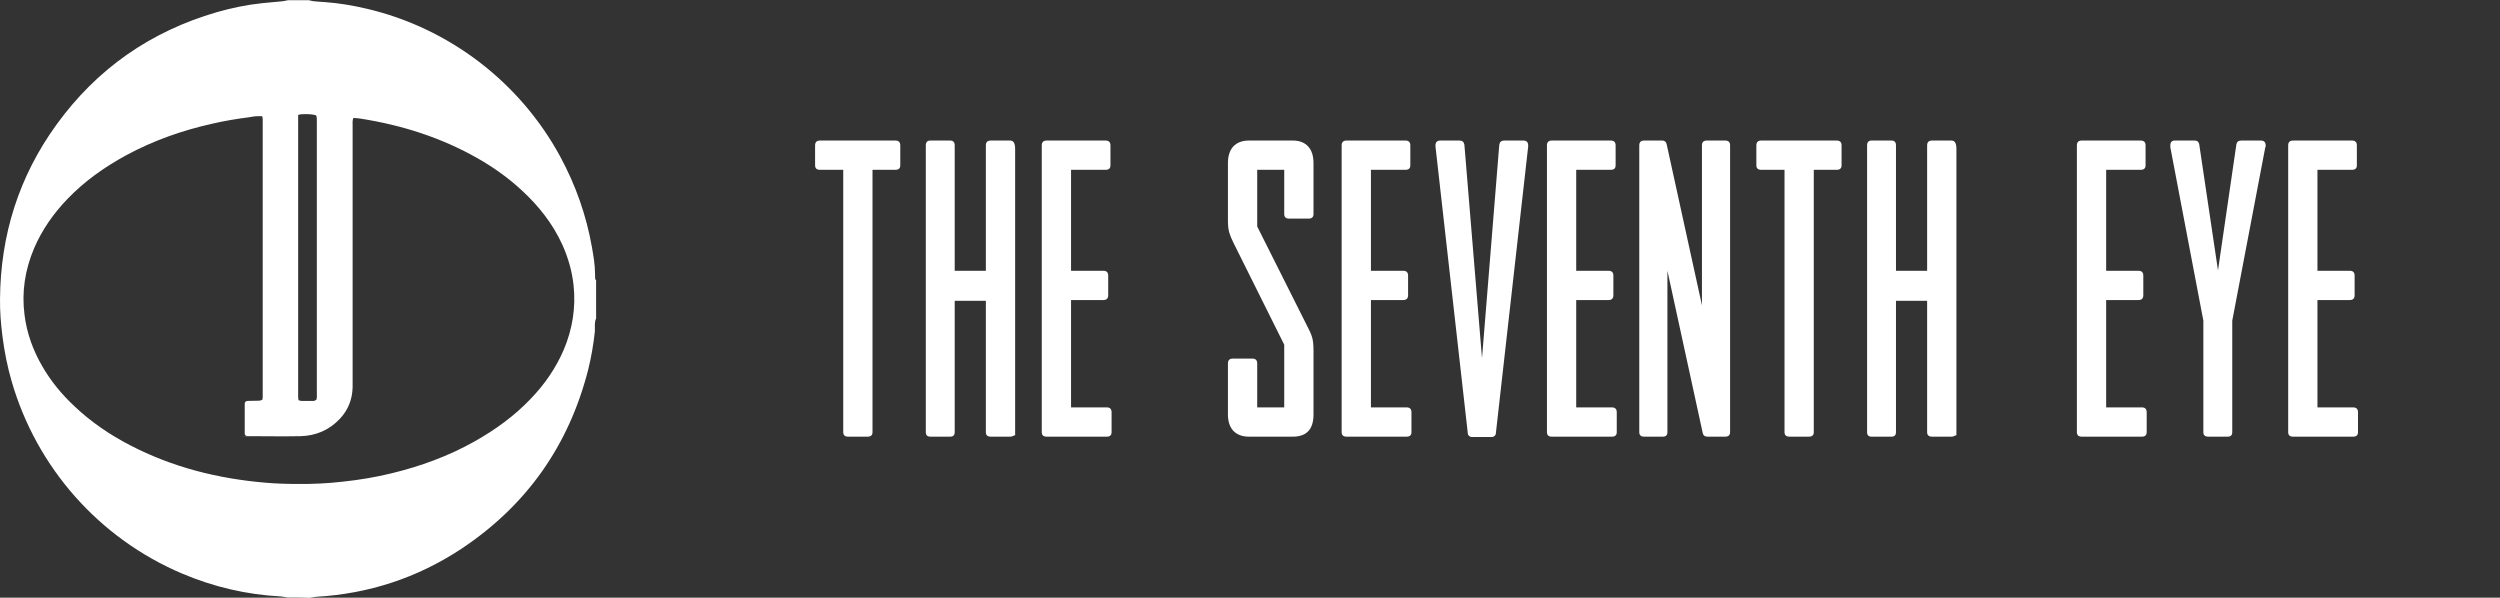
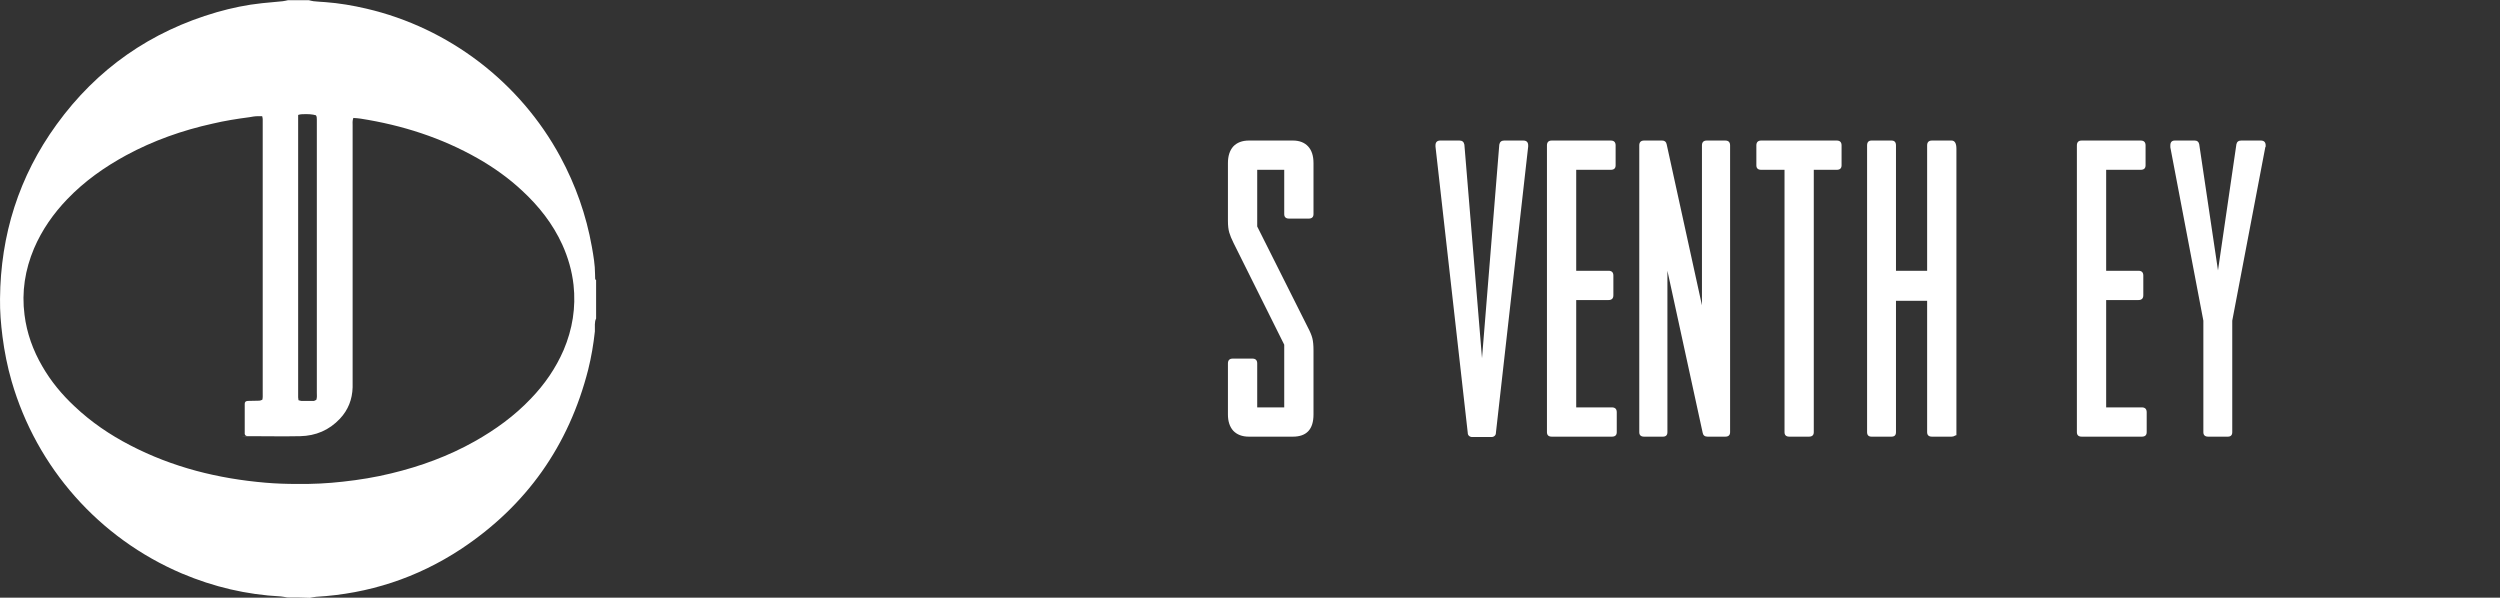
<svg xmlns="http://www.w3.org/2000/svg" width="100%" height="100%" viewBox="0 0 1418 339" xml:space="preserve" style="fill-rule:evenodd;clip-rule:evenodd;stroke-linejoin:round;stroke-miterlimit:2;">
  <rect x="0" y="0" width="1418" height="339" fill="#333333" stroke="none" />
  <g transform="matrix(1,0,0,1,-1078.99,0)">
    <path d="M1242,338.9C1240.8,338.7 1239.6,338.4 1238.3,338.3C1218.8,337.3 1200.2,332.9 1182.2,325.3C1135.2,305.3 1099.8,265.3 1085.6,216.3C1083.2,208 1081.5,199.5 1080.4,190.9C1079.5,183.8 1078.9,176.6 1079,169.5C1079.3,133.2 1089.7,100.1 1111.1,70.6C1134,39 1164.4,17.8 1202,6.9C1210.4,4.5 1219,2.7 1227.7,1.8C1231.6,1.4 1235.4,1.1 1239.3,0.7C1240.3,0.6 1241.4,0.3 1242.4,0.1L1254.1,0.1C1255,0.3 1256,0.6 1256.9,0.7C1259.1,0.9 1261.3,1.1 1263.5,1.2C1271.4,1.8 1279.1,3.1 1286.8,4.9C1333.6,15.8 1373.9,46.6 1396.8,88.9C1405.5,105 1411.5,122 1414.7,140C1415.6,145.1 1416.5,150.3 1416.5,155.5C1416.5,160.7 1416.9,157.7 1417.1,158.9L1417.1,180.7C1416.5,181.7 1416.5,182.9 1416.4,184L1416.4,188C1415.6,195.3 1414.4,202.5 1412.6,209.7C1401.6,252.8 1377.6,286.8 1340.5,311.4C1315.6,327.8 1288.1,336.8 1258.3,338.5C1257.1,338.6 1255.9,338.9 1254.7,339.1C1250.6,338.9 1246.4,338.9 1242.1,338.9L1242,338.9ZM1279.4,66.9C1278.8,68.6 1279,69.9 1279,71.2L1279,219.7C1278.8,226.5 1276.5,232.5 1271.8,237.5C1265.7,244 1258.1,247.2 1249.3,247.4C1239.8,247.6 1230.4,247.4 1220.9,247.4C1211.4,247.4 1219.7,247.4 1219,247.3C1218.3,247.2 1217.9,246.7 1217.8,246.1L1217.8,229.1C1217.8,228 1218.3,227.5 1219.5,227.4C1221.2,227.3 1222.9,227.4 1224.5,227.3C1225.5,227.3 1226.6,227.4 1227.8,226.7C1228.1,225.5 1228,224.2 1228,222.9L1228,67.5C1228,67 1227.8,66.5 1227.7,65.9L1225.3,65.9C1223.6,65.9 1222,66.2 1220.3,66.5C1213.4,67.4 1206.5,68.5 1199.7,70.1C1182.5,73.9 1166,79.7 1150.5,88.1C1138.2,94.8 1126.9,102.8 1117.2,112.9C1109.3,121.1 1102.8,130.4 1098.3,140.9C1093.2,153 1091.2,165.5 1092.9,178.6C1094.2,189 1097.7,198.7 1103,207.8C1107.9,216.3 1114.1,223.8 1121.3,230.5C1130.7,239.4 1141.3,246.6 1152.7,252.5C1176.9,265.1 1202.7,271.5 1229.7,273.8C1235.6,274.3 1241.5,274.5 1247.5,274.5C1256.2,274.6 1264.8,274.2 1273.5,273.2C1282.7,272.2 1291.9,270.7 1300.9,268.5C1317.5,264.5 1333.4,258.7 1348.3,250.3C1360,243.7 1370.8,235.9 1380.1,226.1C1387.9,218 1394.2,208.9 1398.7,198.5C1403.7,186.7 1405.7,174.4 1404.3,161.6C1403.4,153.6 1401.2,146 1397.9,138.7C1392.5,126.9 1384.7,117 1375.2,108.2C1367.6,101.1 1359.2,95.1 1350.1,89.9C1329.4,78.1 1307.1,71 1283.6,67.3C1282.3,67.1 1280.9,67 1279.5,66.9L1279.4,66.9ZM1258.4,226.8C1258.9,225.4 1258.7,224.1 1258.7,222.8L1258.7,67.9C1258.7,67 1258.7,66.1 1258.2,65.4C1256.2,64.8 1253.8,64.6 1250,64.8C1249.4,64.8 1248.8,65 1248.1,65.2L1248.1,225.4C1248.1,225.9 1248.3,226.4 1248.3,227C1248.9,227.1 1249.4,227.4 1249.9,227.4L1257.1,227.4C1257.6,227.2 1258,227 1258.4,226.8Z" style="fill:white;" />
  </g>
  <g transform="matrix(0.909,0,0,0.909,-413.506,22.785)">
-     <path d="M1013.62,62.627C1015.65,62.627 1016.66,63.641 1016.66,65.671L1016.66,78.083C1016.66,79.956 1015.65,80.893 1013.62,80.893L999.335,80.893L999.335,244.59C999.335,246.463 998.32,247.4 996.29,247.4L984.112,247.4C982.083,247.4 981.068,246.463 981.068,244.59L981.068,80.893L966.548,80.893C964.519,80.893 963.504,79.956 963.504,78.083L963.504,65.671C963.504,63.641 964.519,62.627 966.548,62.627L1013.62,62.627Z" style="fill:white;fill-rule:nonzero;" />
-     <path d="M1085.28,62.627C1087.31,62.627 1088.33,64.344 1088.33,67.779L1088.33,246.697C1088.33,246.385 1088.01,246.424 1087.39,246.815C1086.76,247.205 1086.06,247.4 1085.28,247.4L1073.1,247.4C1071.07,247.4 1070.06,246.463 1070.06,244.59L1070.06,162.624L1050.62,162.624L1050.62,244.59C1050.62,246.463 1049.68,247.4 1047.81,247.4L1035.4,247.4C1033.53,247.4 1032.59,246.463 1032.59,244.59L1032.59,65.671C1032.59,63.641 1033.53,62.627 1035.4,62.627L1047.81,62.627C1049.68,62.627 1050.62,63.641 1050.62,65.671L1050.62,143.889L1070.06,143.889L1070.06,65.671C1070.06,63.641 1071.07,62.627 1073.1,62.627L1085.28,62.627Z" style="fill:white;fill-rule:nonzero;" />
-     <path d="M1145.47,229.133C1147.5,229.133 1148.51,230.148 1148.51,232.178L1148.51,244.59C1148.51,246.463 1147.5,247.4 1145.47,247.4L1108,247.4C1105.97,247.4 1104.95,246.463 1104.95,244.59L1104.95,65.671C1104.95,63.641 1105.97,62.627 1108,62.627L1144.77,62.627C1146.79,62.627 1147.81,63.641 1147.81,65.671L1147.81,78.083C1147.81,79.956 1146.79,80.893 1144.77,80.893L1123.22,80.893L1123.22,143.889L1143.36,143.889C1145.39,143.889 1146.4,144.891 1146.4,146.894L1146.4,159.152C1146.4,161.155 1145.39,162.156 1143.36,162.156L1123.22,162.156L1123.22,229.133L1145.47,229.133Z" style="fill:white;fill-rule:nonzero;" />
    <path d="M1259.28,111.337C1257.25,111.337 1256.24,110.401 1256.24,108.527L1256.24,80.893L1239.38,80.893L1239.38,116.255L1270.99,179.252C1272.4,181.906 1273.33,184.17 1273.8,186.043C1274.27,187.917 1274.5,190.415 1274.5,193.537L1274.5,233.583C1274.5,242.794 1270.21,247.4 1261.62,247.4L1234.22,247.4C1230.01,247.4 1226.73,246.157 1224.39,243.671C1222.2,241.186 1221.11,237.845 1221.11,233.649L1221.11,201.719C1221.11,199.699 1222.12,198.689 1224.15,198.689L1236.33,198.689C1238.36,198.689 1239.38,199.697 1239.38,201.712L1239.38,229.133L1256.24,229.133L1256.24,190.024L1224.62,126.56C1223.37,124.062 1222.48,121.876 1221.93,120.002C1221.38,118.129 1221.11,115.709 1221.11,112.743L1221.11,76.678C1221.11,72.306 1222.2,68.872 1224.39,66.374C1226.73,63.876 1230.01,62.627 1234.22,62.627L1261.62,62.627C1265.68,62.627 1268.85,63.837 1271.11,66.257C1273.37,68.676 1274.5,72.15 1274.5,76.678L1274.5,108.527C1274.5,110.401 1273.49,111.337 1271.46,111.337L1259.28,111.337Z" style="fill:white;fill-rule:nonzero;" />
-     <path d="M1332.58,229.133C1334.61,229.133 1335.63,230.148 1335.63,232.178L1335.63,244.59C1335.63,246.463 1334.61,247.4 1332.58,247.4L1295.11,247.4C1293.08,247.4 1292.07,246.463 1292.07,244.59L1292.07,65.671C1292.07,63.641 1293.08,62.627 1295.11,62.627L1331.88,62.627C1333.91,62.627 1334.92,63.641 1334.92,65.671L1334.92,78.083C1334.92,79.956 1333.91,80.893 1331.88,80.893L1310.34,80.893L1310.34,143.889L1330.48,143.889C1332.5,143.889 1333.52,144.891 1333.52,146.894L1333.52,159.152C1333.52,161.155 1332.5,162.156 1330.48,162.156L1310.34,162.156L1310.34,229.133L1332.58,229.133Z" style="fill:white;fill-rule:nonzero;" />
    <path d="M1405.41,62.627C1407.44,62.627 1408.46,63.641 1408.46,65.671L1408.46,66.374L1388.32,245.058C1388.32,245.839 1388.05,246.463 1387.5,246.932C1386.95,247.4 1386.29,247.634 1385.51,247.634L1373.57,247.634C1372.78,247.634 1372.12,247.4 1371.57,246.932C1371.03,246.463 1370.76,245.839 1370.76,245.058L1350.62,66.374L1350.62,65.671C1350.62,63.641 1351.63,62.627 1353.66,62.627L1365.6,62.627C1367.32,62.627 1368.34,63.485 1368.65,65.203L1379.65,198.455L1390.43,65.203C1390.74,63.485 1391.75,62.627 1393.47,62.627L1405.41,62.627Z" style="fill:white;fill-rule:nonzero;" />
    <path d="M1460.68,229.133C1462.71,229.133 1463.73,230.148 1463.73,232.178L1463.73,244.59C1463.73,246.463 1462.71,247.4 1460.68,247.4L1423.21,247.4C1421.18,247.4 1420.17,246.463 1420.17,244.59L1420.17,65.671C1420.17,63.641 1421.18,62.627 1423.21,62.627L1459.98,62.627C1462.01,62.627 1463.02,63.641 1463.02,65.671L1463.02,78.083C1463.02,79.956 1462.01,80.893 1459.98,80.893L1438.43,80.893L1438.43,143.889L1458.58,143.889C1460.61,143.889 1461.62,144.891 1461.62,146.894L1461.62,159.152C1461.62,161.155 1460.61,162.156 1458.58,162.156L1438.43,162.156L1438.43,229.133L1460.68,229.133Z" style="fill:white;fill-rule:nonzero;" />
    <path d="M1531.41,62.627C1533.44,62.627 1534.45,63.641 1534.45,65.671L1534.45,244.59C1534.45,246.463 1533.44,247.4 1531.41,247.4L1520.4,247.4C1518.68,247.4 1517.67,246.619 1517.36,245.058L1495.34,143.889L1495.34,244.59C1495.34,246.463 1494.4,247.4 1492.53,247.4L1480.82,247.4C1478.79,247.4 1477.78,246.463 1477.78,244.59L1477.78,65.671C1477.78,63.641 1478.79,62.627 1480.82,62.627L1492.06,62.627C1493.62,62.627 1494.56,63.407 1494.87,64.969L1516.89,165.435L1516.89,65.671C1516.89,63.641 1517.9,62.627 1519.93,62.627L1531.41,62.627Z" style="fill:white;fill-rule:nonzero;" />
    <path d="M1600.96,62.627C1602.99,62.627 1604.01,63.641 1604.01,65.671L1604.01,78.083C1604.01,79.956 1602.99,80.893 1600.96,80.893L1586.67,80.893L1586.67,244.59C1586.67,246.463 1585.66,247.4 1583.63,247.4L1571.45,247.4C1569.42,247.4 1568.41,246.463 1568.41,244.59L1568.41,80.893L1553.89,80.893C1551.86,80.893 1550.84,79.956 1550.84,78.083L1550.84,65.671C1550.84,63.641 1551.86,62.627 1553.89,62.627L1600.96,62.627Z" style="fill:white;fill-rule:nonzero;" />
    <path d="M1672.62,62.627C1674.65,62.627 1675.67,64.344 1675.67,67.779L1675.67,246.697C1675.67,246.385 1675.35,246.424 1674.73,246.815C1674.11,247.205 1673.4,247.4 1672.62,247.4L1660.44,247.4C1658.41,247.4 1657.4,246.463 1657.4,244.59L1657.4,162.624L1637.96,162.624L1637.96,244.59C1637.96,246.463 1637.03,247.4 1635.15,247.4L1622.74,247.4C1620.87,247.4 1619.93,246.463 1619.93,244.59L1619.93,65.671C1619.93,63.641 1620.87,62.627 1622.74,62.627L1635.15,62.627C1637.03,62.627 1637.96,63.641 1637.96,65.671L1637.96,143.889L1657.4,143.889L1657.4,65.671C1657.4,63.641 1658.41,62.627 1660.44,62.627L1672.62,62.627Z" style="fill:white;fill-rule:nonzero;" />
    <path d="M1791.35,229.133C1793.38,229.133 1794.4,230.148 1794.4,232.178L1794.4,244.59C1794.4,246.463 1793.38,247.4 1791.35,247.4L1753.88,247.4C1751.86,247.4 1750.84,246.463 1750.84,244.59L1750.84,65.671C1750.84,63.641 1751.86,62.627 1753.88,62.627L1790.65,62.627C1792.68,62.627 1793.7,63.641 1793.7,65.671L1793.7,78.083C1793.7,79.956 1792.68,80.893 1790.65,80.893L1769.11,80.893L1769.11,143.889L1789.25,143.889C1791.28,143.889 1792.29,144.891 1792.29,146.894L1792.29,159.152C1792.29,161.155 1791.28,162.156 1789.25,162.156L1769.11,162.156L1769.11,229.133L1791.35,229.133Z" style="fill:white;fill-rule:nonzero;" />
    <path d="M1865.59,62.627C1867.62,62.627 1868.64,63.641 1868.64,65.671L1868.64,66.374C1868.64,66.374 1868.56,66.53 1868.4,66.842L1847.79,175.036L1847.79,244.59C1847.79,246.463 1846.86,247.4 1844.98,247.4L1832.81,247.4C1830.78,247.4 1829.76,246.463 1829.76,244.59L1829.76,175.036L1809.15,66.842L1809.15,65.671C1809.15,63.641 1810.09,62.627 1811.96,62.627L1824.38,62.627C1825.94,62.627 1826.87,63.407 1827.18,64.969L1838.89,143.655L1850.37,64.969C1850.68,63.407 1851.7,62.627 1853.41,62.627L1865.59,62.627Z" style="fill:white;fill-rule:nonzero;" />
-     <path d="M1923.2,229.133C1925.23,229.133 1926.25,230.148 1926.25,232.178L1926.25,244.59C1926.25,246.463 1925.23,247.4 1923.2,247.4L1885.73,247.4C1883.7,247.4 1882.69,246.463 1882.69,244.59L1882.69,65.671C1882.69,63.641 1883.7,62.627 1885.73,62.627L1922.5,62.627C1924.53,62.627 1925.54,63.641 1925.54,65.671L1925.54,78.083C1925.54,79.956 1924.53,80.893 1922.5,80.893L1900.95,80.893L1900.95,143.889L1921.09,143.889C1923.12,143.889 1924.14,144.891 1924.14,146.894L1924.14,159.152C1924.14,161.155 1923.12,162.156 1921.09,162.156L1900.95,162.156L1900.95,229.133L1923.2,229.133Z" style="fill:white;fill-rule:nonzero;" />
  </g>
</svg>